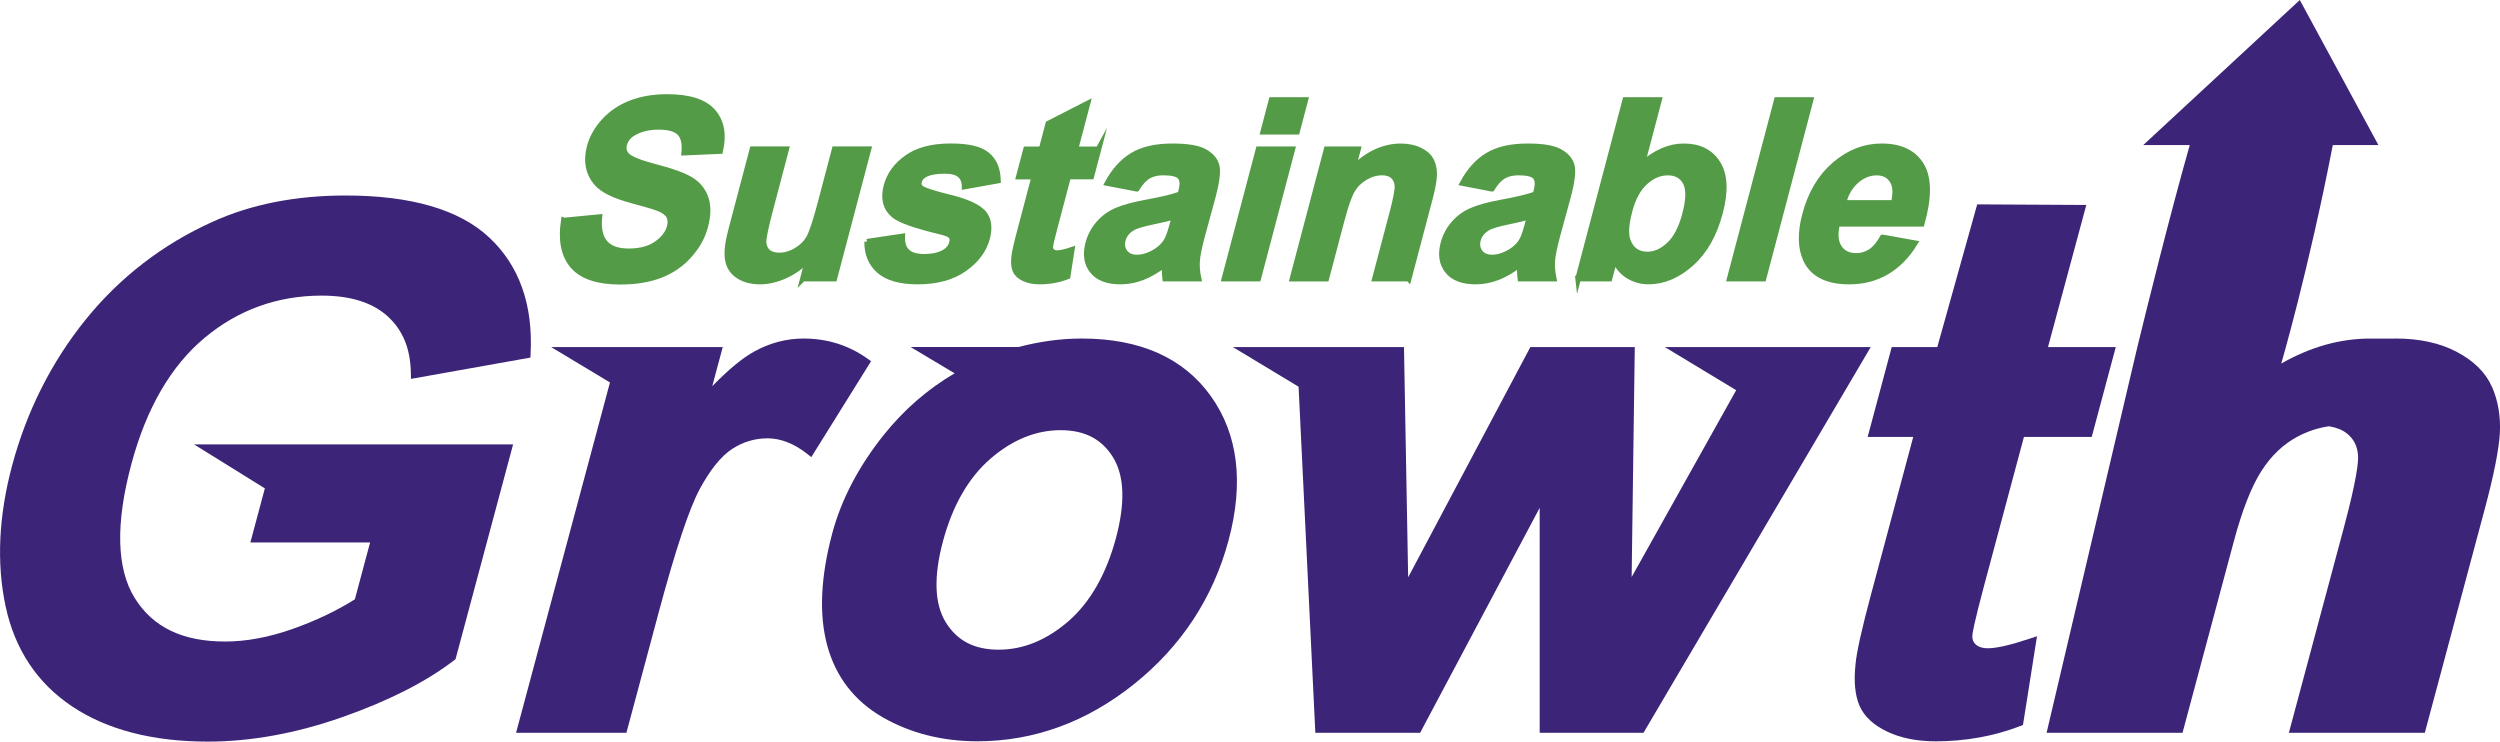
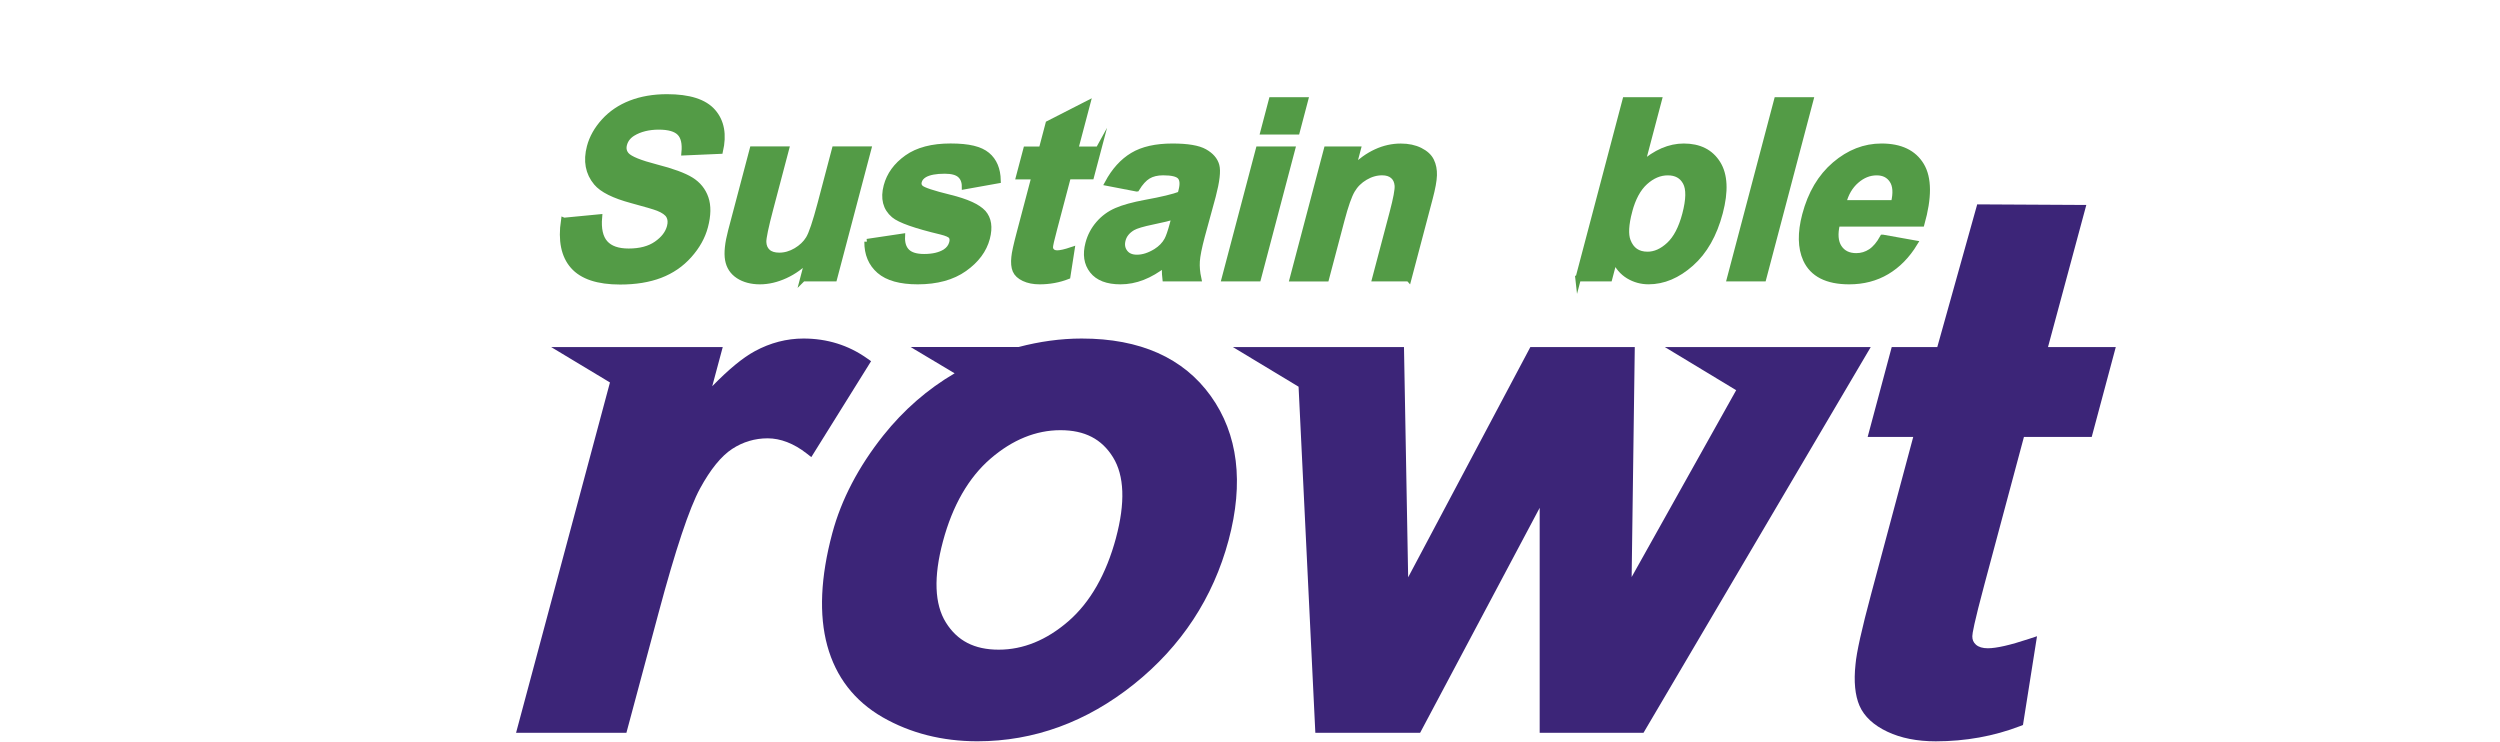
<svg xmlns="http://www.w3.org/2000/svg" id="a" data-name="レイヤー 1" viewBox="0 0 623.28 184.9">
  <defs>
    <style>
      .b {
        fill: #3c2578;
        stroke-width: 0px;
      }

      .c {
        fill: #539b46;
        stroke: #539b46;
        stroke-miterlimit: 10;
        stroke-width: 1.4px;
      }
    </style>
  </defs>
  <g>
    <path class="c" d="M140.58,54.98l8.84-.85c-.26,2.94.23,5.09,1.45,6.47,1.22,1.38,3.18,2.06,5.87,2.06,2.85,0,5.16-.61,6.93-1.84s2.87-2.66,3.3-4.3c.28-1.05.21-1.95-.2-2.69-.41-.74-1.31-1.38-2.68-1.93-.94-.37-3.13-1.01-6.58-1.94-4.43-1.19-7.38-2.66-8.83-4.4-2.05-2.45-2.6-5.44-1.67-8.96.6-2.27,1.79-4.39,3.58-6.36,1.79-1.97,4.01-3.48,6.67-4.51,2.66-1.03,5.67-1.55,9.04-1.55,5.51,0,9.33,1.22,11.46,3.67,2.14,2.45,2.73,5.72,1.79,9.81l-8.96.39c.22-2.29-.15-3.93-1.14-4.93-.98-1-2.72-1.5-5.21-1.5s-4.73.54-6.47,1.61c-1.12.69-1.83,1.61-2.14,2.76-.28,1.05-.08,1.95.6,2.7.87.95,3.32,1.94,7.35,2.98,4.04,1.03,6.94,2.1,8.71,3.2,1.77,1.1,2.99,2.61,3.65,4.52.66,1.91.62,4.28-.12,7.09-.67,2.55-2,4.94-3.99,7.17-1.98,2.23-4.4,3.88-7.24,4.97-2.84,1.08-6.16,1.62-9.97,1.62-5.55,0-9.46-1.3-11.75-3.9-2.29-2.6-3.06-6.39-2.32-11.37Z" />
    <path class="c" d="M200.18,69.46l1.27-4.83c-1.61,1.72-3.49,3.08-5.64,4.07-2.15.99-4.27,1.49-6.36,1.49s-3.93-.48-5.37-1.43c-1.44-.95-2.32-2.29-2.62-4.01-.3-1.72-.05-4.1.75-7.14l5.39-20.41h8.41l-3.91,14.82c-1.2,4.54-1.78,7.32-1.74,8.34.04,1.02.39,1.83,1.05,2.43.66.6,1.62.9,2.87.9,1.44,0,2.83-.4,4.18-1.2,1.35-.8,2.39-1.79,3.12-2.98.73-1.19,1.71-4.09,2.93-8.7l3.59-13.61h8.41l-8.51,32.25h-7.81Z" />
    <path class="c" d="M216.16,60.26l8.78-1.31c-.08,1.66.32,2.92,1.19,3.78s2.29,1.29,4.27,1.29c2.17,0,3.92-.41,5.23-1.22.89-.57,1.46-1.33,1.71-2.28.17-.65.11-1.18-.17-1.61-.31-.4-1.15-.78-2.52-1.12-6.38-1.52-10.31-2.9-11.8-4.16-2.05-1.74-2.67-4.16-1.85-7.26.74-2.79,2.44-5.14,5.12-7.05,2.68-1.9,6.3-2.85,10.87-2.85s7.39.72,9.13,2.16c1.74,1.44,2.63,3.56,2.69,6.38l-8.32,1.49c0-1.26-.4-2.22-1.17-2.89-.77-.67-2.03-1-3.79-1-2.21,0-3.88.31-5.01.94-.76.45-1.23,1.02-1.41,1.73-.16.61-.02,1.12.43,1.55.61.57,3.02,1.37,7.22,2.4,4.21,1.03,7,2.3,8.38,3.8,1.35,1.52,1.67,3.63.96,6.35-.78,2.96-2.67,5.5-5.66,7.62s-6.88,3.19-11.64,3.19c-4.33,0-7.52-.89-9.57-2.67s-3.07-4.2-3.04-7.26Z" />
    <path class="c" d="M273.86,37.21l-1.8,6.8h-5.75l-3.43,13c-.7,2.63-1.05,4.17-1.05,4.6s.15.79.46,1.08c.31.28.75.42,1.31.42.78,0,1.98-.27,3.6-.82l-1.03,6.62c-2.18.85-4.51,1.28-6.98,1.28-1.52,0-2.82-.26-3.9-.77s-1.8-1.18-2.15-2c-.35-.82-.45-1.93-.3-3.32.08-.99.52-3,1.32-6.01l3.71-14.06h-3.86l1.8-6.8h3.86l1.69-6.41,9.75-4.98-3.01,11.39h5.75Z" />
    <path class="c" d="M283.38,47.05l-7.26-1.4c1.68-3.12,3.77-5.43,6.26-6.92,2.49-1.5,5.8-2.25,9.93-2.25,3.75,0,6.42.45,8.02,1.35,1.6.9,2.59,2.04,2.97,3.43.38,1.39.08,3.93-.89,7.64l-2.72,9.96c-.75,2.83-1.17,4.93-1.25,6.27-.09,1.35.04,2.79.37,4.33h-8.32c-.07-.57-.12-1.41-.14-2.52,0-.51-.02-.84-.03-1-1.81,1.42-3.63,2.48-5.45,3.19s-3.66,1.06-5.52,1.06c-3.27,0-5.61-.9-7.02-2.7-1.41-1.8-1.75-4.08-1.02-6.83.48-1.82,1.34-3.45,2.57-4.87,1.23-1.43,2.72-2.52,4.47-3.28,1.75-.76,4.15-1.42,7.21-1.99,4.13-.75,7.04-1.45,8.72-2.1l.22-.85c.43-1.64.34-2.81-.27-3.51-.61-.7-2.03-1.05-4.24-1.05-1.5,0-2.74.3-3.74.9s-1.95,1.65-2.86,3.14ZM292.81,53.98c-1.17.36-2.99.8-5.46,1.31-2.47.51-4.12,1-4.97,1.49-1.31.79-2.12,1.79-2.44,3.01-.32,1.19-.15,2.23.5,3.1.65.87,1.65,1.31,3.01,1.31,1.52,0,3.1-.51,4.74-1.52,1.22-.77,2.14-1.71,2.75-2.82.41-.73.89-2.12,1.43-4.16l.45-1.7Z" />
    <path class="c" d="M314.94,32.84l2.08-7.9h8.41l-2.08,7.9h-8.41ZM305.27,69.46l8.51-32.25h8.41l-8.51,32.25h-8.41Z" />
    <path class="c" d="M351.2,69.46h-8.41l4.35-16.46c.92-3.48,1.34-5.73,1.25-6.76-.09-1.02-.46-1.82-1.12-2.38-.66-.57-1.56-.85-2.69-.85-1.46,0-2.87.41-4.24,1.22-1.37.81-2.45,1.88-3.23,3.22-.78,1.34-1.65,3.81-2.6,7.41l-3.86,14.61h-8.41l8.51-32.25h7.81l-1.25,4.74c3.74-3.64,7.71-5.47,11.92-5.47,1.86,0,3.46.34,4.82,1.02s2.29,1.54,2.8,2.6c.51,1.05.74,2.25.7,3.58-.04,1.34-.39,3.25-1.05,5.74l-5.29,20.04Z" />
-     <path class="c" d="M371.93,47.05l-7.26-1.4c1.68-3.12,3.77-5.43,6.26-6.92,2.49-1.5,5.8-2.25,9.93-2.25,3.75,0,6.42.45,8.02,1.35,1.6.9,2.59,2.04,2.97,3.43.38,1.39.09,3.93-.89,7.64l-2.72,9.96c-.75,2.83-1.17,4.93-1.25,6.27-.09,1.35.04,2.79.37,4.33h-8.32c-.07-.57-.12-1.41-.14-2.52,0-.51-.02-.84-.03-1-1.81,1.42-3.63,2.48-5.45,3.19-1.82.71-3.66,1.06-5.52,1.06-3.27,0-5.61-.9-7.02-2.7-1.41-1.8-1.75-4.08-1.02-6.83.48-1.82,1.34-3.45,2.57-4.87,1.23-1.43,2.72-2.52,4.47-3.28,1.75-.76,4.15-1.42,7.21-1.99,4.13-.75,7.03-1.45,8.72-2.1l.22-.85c.43-1.64.34-2.81-.27-3.51-.61-.7-2.03-1.05-4.24-1.05-1.5,0-2.74.3-3.74.9-1,.6-1.95,1.65-2.86,3.14ZM381.35,53.98c-1.17.36-2.99.8-5.46,1.31-2.47.51-4.12,1-4.97,1.49-1.31.79-2.12,1.79-2.44,3.01-.32,1.19-.15,2.23.5,3.1.65.87,1.65,1.31,3.01,1.31,1.52,0,3.1-.51,4.74-1.52,1.22-.77,2.14-1.71,2.75-2.82.41-.73.89-2.12,1.43-4.16l.45-1.7Z" />
    <path class="c" d="M393.45,69.46l11.75-44.52h8.41l-4.23,16.03c3.38-2.99,6.85-4.49,10.4-4.49,3.87,0,6.7,1.42,8.48,4.27,1.78,2.84,1.97,6.93.57,12.25-1.45,5.51-3.87,9.75-7.23,12.72-3.37,2.98-6.9,4.46-10.59,4.46-1.81,0-3.48-.46-5.01-1.38-1.52-.92-2.68-2.28-3.49-4.09l-1.25,4.74h-7.81ZM406.24,52.64c-.88,3.34-1.01,5.81-.4,7.41.86,2.27,2.49,3.4,4.91,3.4,1.86,0,3.65-.8,5.38-2.41,1.73-1.61,3.05-4.14,3.97-7.61.97-3.69,1.02-6.34.13-7.97-.89-1.63-2.36-2.44-4.41-2.44s-3.9.8-5.66,2.38c-1.76,1.59-3.06,4-3.92,7.24Z" />
    <path class="c" d="M431.24,69.46l11.75-44.52h8.41l-11.75,44.52h-8.41Z" />
    <path class="c" d="M469.38,59.2l8,1.43c-1.9,3.12-4.23,5.49-6.98,7.12-2.75,1.63-5.88,2.44-9.37,2.44-5.53,0-9.13-1.83-10.82-5.5-1.32-2.93-1.39-6.64-.21-11.11,1.41-5.34,3.89-9.53,7.44-12.56,3.55-3.03,7.43-4.54,11.64-4.54,4.73,0,8.04,1.58,9.94,4.75,1.9,3.17,1.92,8.02.08,14.56h-21.07c-.61,2.53-.45,4.5.47,5.91.93,1.41,2.36,2.11,4.29,2.11,1.32,0,2.52-.37,3.61-1.09,1.09-.73,2.08-1.9,2.97-3.52ZM472.14,50.58c.59-2.47.46-4.35-.4-5.63-.86-1.29-2.14-1.93-3.86-1.93-1.83,0-3.53.68-5.08,2.04-1.56,1.36-2.63,3.2-3.23,5.53h12.57Z" />
  </g>
  <g>
-     <path class="b" d="M48.42,110.82l17.61,10.94-3.61,13.48h29.85l-3.8,14.18c-4.54,2.86-9.75,5.34-15.51,7.38-5.89,2.08-11.55,3.14-16.83,3.14-10.64,0-18.01-3.55-22.55-10.86-4.53-7.3-4.81-18.54-.82-33.41,3.71-13.86,9.86-24.45,18.25-31.45,8.37-6.98,18.19-10.52,29.2-10.52,7.14,0,12.66,1.73,16.42,5.15,3.79,3.44,5.68,8.03,5.8,14.04l.03,1.57,29.78-5.31.05-1.06c.61-12.21-2.87-21.94-10.35-28.91-7.43-6.93-19.46-10.44-35.76-10.44-12.46,0-23.62,2.2-33.17,6.55-12.49,5.63-23.14,13.85-31.67,24.41-8.51,10.55-14.67,22.77-18.31,36.33-3.36,12.54-3.92,24.31-1.66,35,2.29,10.84,7.9,19.3,16.69,25.14,8.7,5.79,20.06,8.72,33.77,8.72,10.72,0,22-2.06,33.54-6.11,11.51-4.05,20.88-8.81,27.84-14.16l.36-.28,14.35-53.54H48.42Z" />
    <path class="b" d="M216.13,89.32c-4.6-3.26-9.92-4.92-15.81-4.92-4.19,0-8.28,1.06-12.14,3.16-2.99,1.62-6.49,4.5-10.61,8.73l2.62-9.77h-42.79l14.67,8.83-23.41,87.35h27.51l8.01-29.87c4.21-15.73,7.69-26.17,10.35-31.05,2.59-4.76,5.29-8.08,8.01-9.86,2.68-1.75,5.65-2.64,8.84-2.64s6.52,1.27,9.71,3.76l1.18.92,14.9-23.91-1.03-.73Z" />
    <path class="b" d="M269.69,84.4c-5.32,0-10.59.76-15.73,2.11h-26.95l10.99,6.56c-6.73,3.94-12.71,9.13-17.79,15.51-6.19,7.79-10.47,15.99-12.71,24.35-2.93,10.93-3.35,20.36-1.25,28.04,2.13,7.8,6.78,13.81,13.8,17.85,6.92,3.97,14.87,5.99,23.63,5.99,14.1,0,27.24-4.8,39.05-14.25,11.79-9.44,19.72-21.51,23.57-35.87,3.85-14.37,2.36-26.46-4.43-35.95-6.81-9.51-17.64-14.34-32.17-14.34ZM278.24,134.08c-2.44,9.08-6.44,16.09-11.9,20.82-5.42,4.69-11.25,7.07-17.34,7.07s-10.33-2.21-13.17-6.76c-2.86-4.58-3.11-11.39-.74-20.25,2.4-8.96,6.4-15.91,11.89-20.64,5.45-4.69,11.3-7.07,17.39-7.07s10.31,2.21,13.12,6.76c2.83,4.58,3.08,11.34.74,20.08Z" />
    <polygon class="b" points="415.05 86.52 432.85 97.28 406.79 143.86 407.57 86.52 381.54 86.52 351.07 143.93 350.03 86.52 307.36 86.52 323.75 96.41 327.93 182.7 354.05 182.7 383.86 126.61 383.86 182.7 409.74 182.7 466.4 86.52 415.05 86.52" />
    <path class="b" d="M495.59,161.62c-1.3,0-2.29-.3-2.96-.89h0c-.63-.56-.92-1.23-.91-2.11,0-.64.41-3.18,3.04-13l9.83-36.69h16.9l6-22.41h-16.9l9.55-35.42-27.2-.15-9.95,35.57h-11.36l-6,22.41h11.36l-10.47,39.08c-2.39,8.9-3.67,14.68-3.92,17.63-.46,4.26-.12,7.73,1,10.32,1.17,2.67,3.52,4.86,6.98,6.48,3.34,1.58,7.39,2.38,12.03,2.38,7.41,0,14.48-1.28,21.02-3.79l.72-.28,3.5-22.13-2.09.69c-4.61,1.53-8.03,2.31-10.16,2.31Z" />
-     <path class="b" d="M621.29,96.48c-1.56-3.56-4.51-6.5-8.78-8.75-4.19-2.21-9.3-3.33-15.18-3.33-.08,0-.17,0-.32.01h-.26c-.08-.01-.17,0-.32,0h-.26c-.09-.01-.17,0-.32,0h-.26c-.09-.01-.17,0-.32,0h-.27c-.08-.01-.17,0-.32,0h-.26c-.09-.01-.17,0-.32,0h-.27c-.08-.01-.17,0-.31,0h-.27c-.08-.01-.17,0-.32,0h-.26c-.08-.01-.17,0-.32,0h-.26c-.09-.01-.17,0-.32,0h-.27c-.08-.01-.17,0-.32,0h-.26c-7.49-.01-14.94,2.09-22.17,6.23,0,0,6.8-23.27,12.85-54.47h11.37L573.37,0l-39.04,36.17h11.6c-5,17.6-10.6,40.27-13.06,50.34l-22.63,96.18h33.89l12.82-47.83c2.06-7.69,4.37-13.57,6.86-17.45,2.44-3.81,5.47-6.69,9.01-8.56,2.48-1.32,5.11-2.18,7.82-2.58,1.86.31,3.36.91,4.46,1.79,1.67,1.33,2.59,3.08,2.78,5.36.15,1.7-.35,6.24-3.55,18.2l-13.69,51.08h33.89l14.96-55.84c2.26-8.43,3.52-14.78,3.75-18.85.23-4.18-.43-8.06-1.94-11.53Z" />
  </g>
</svg>